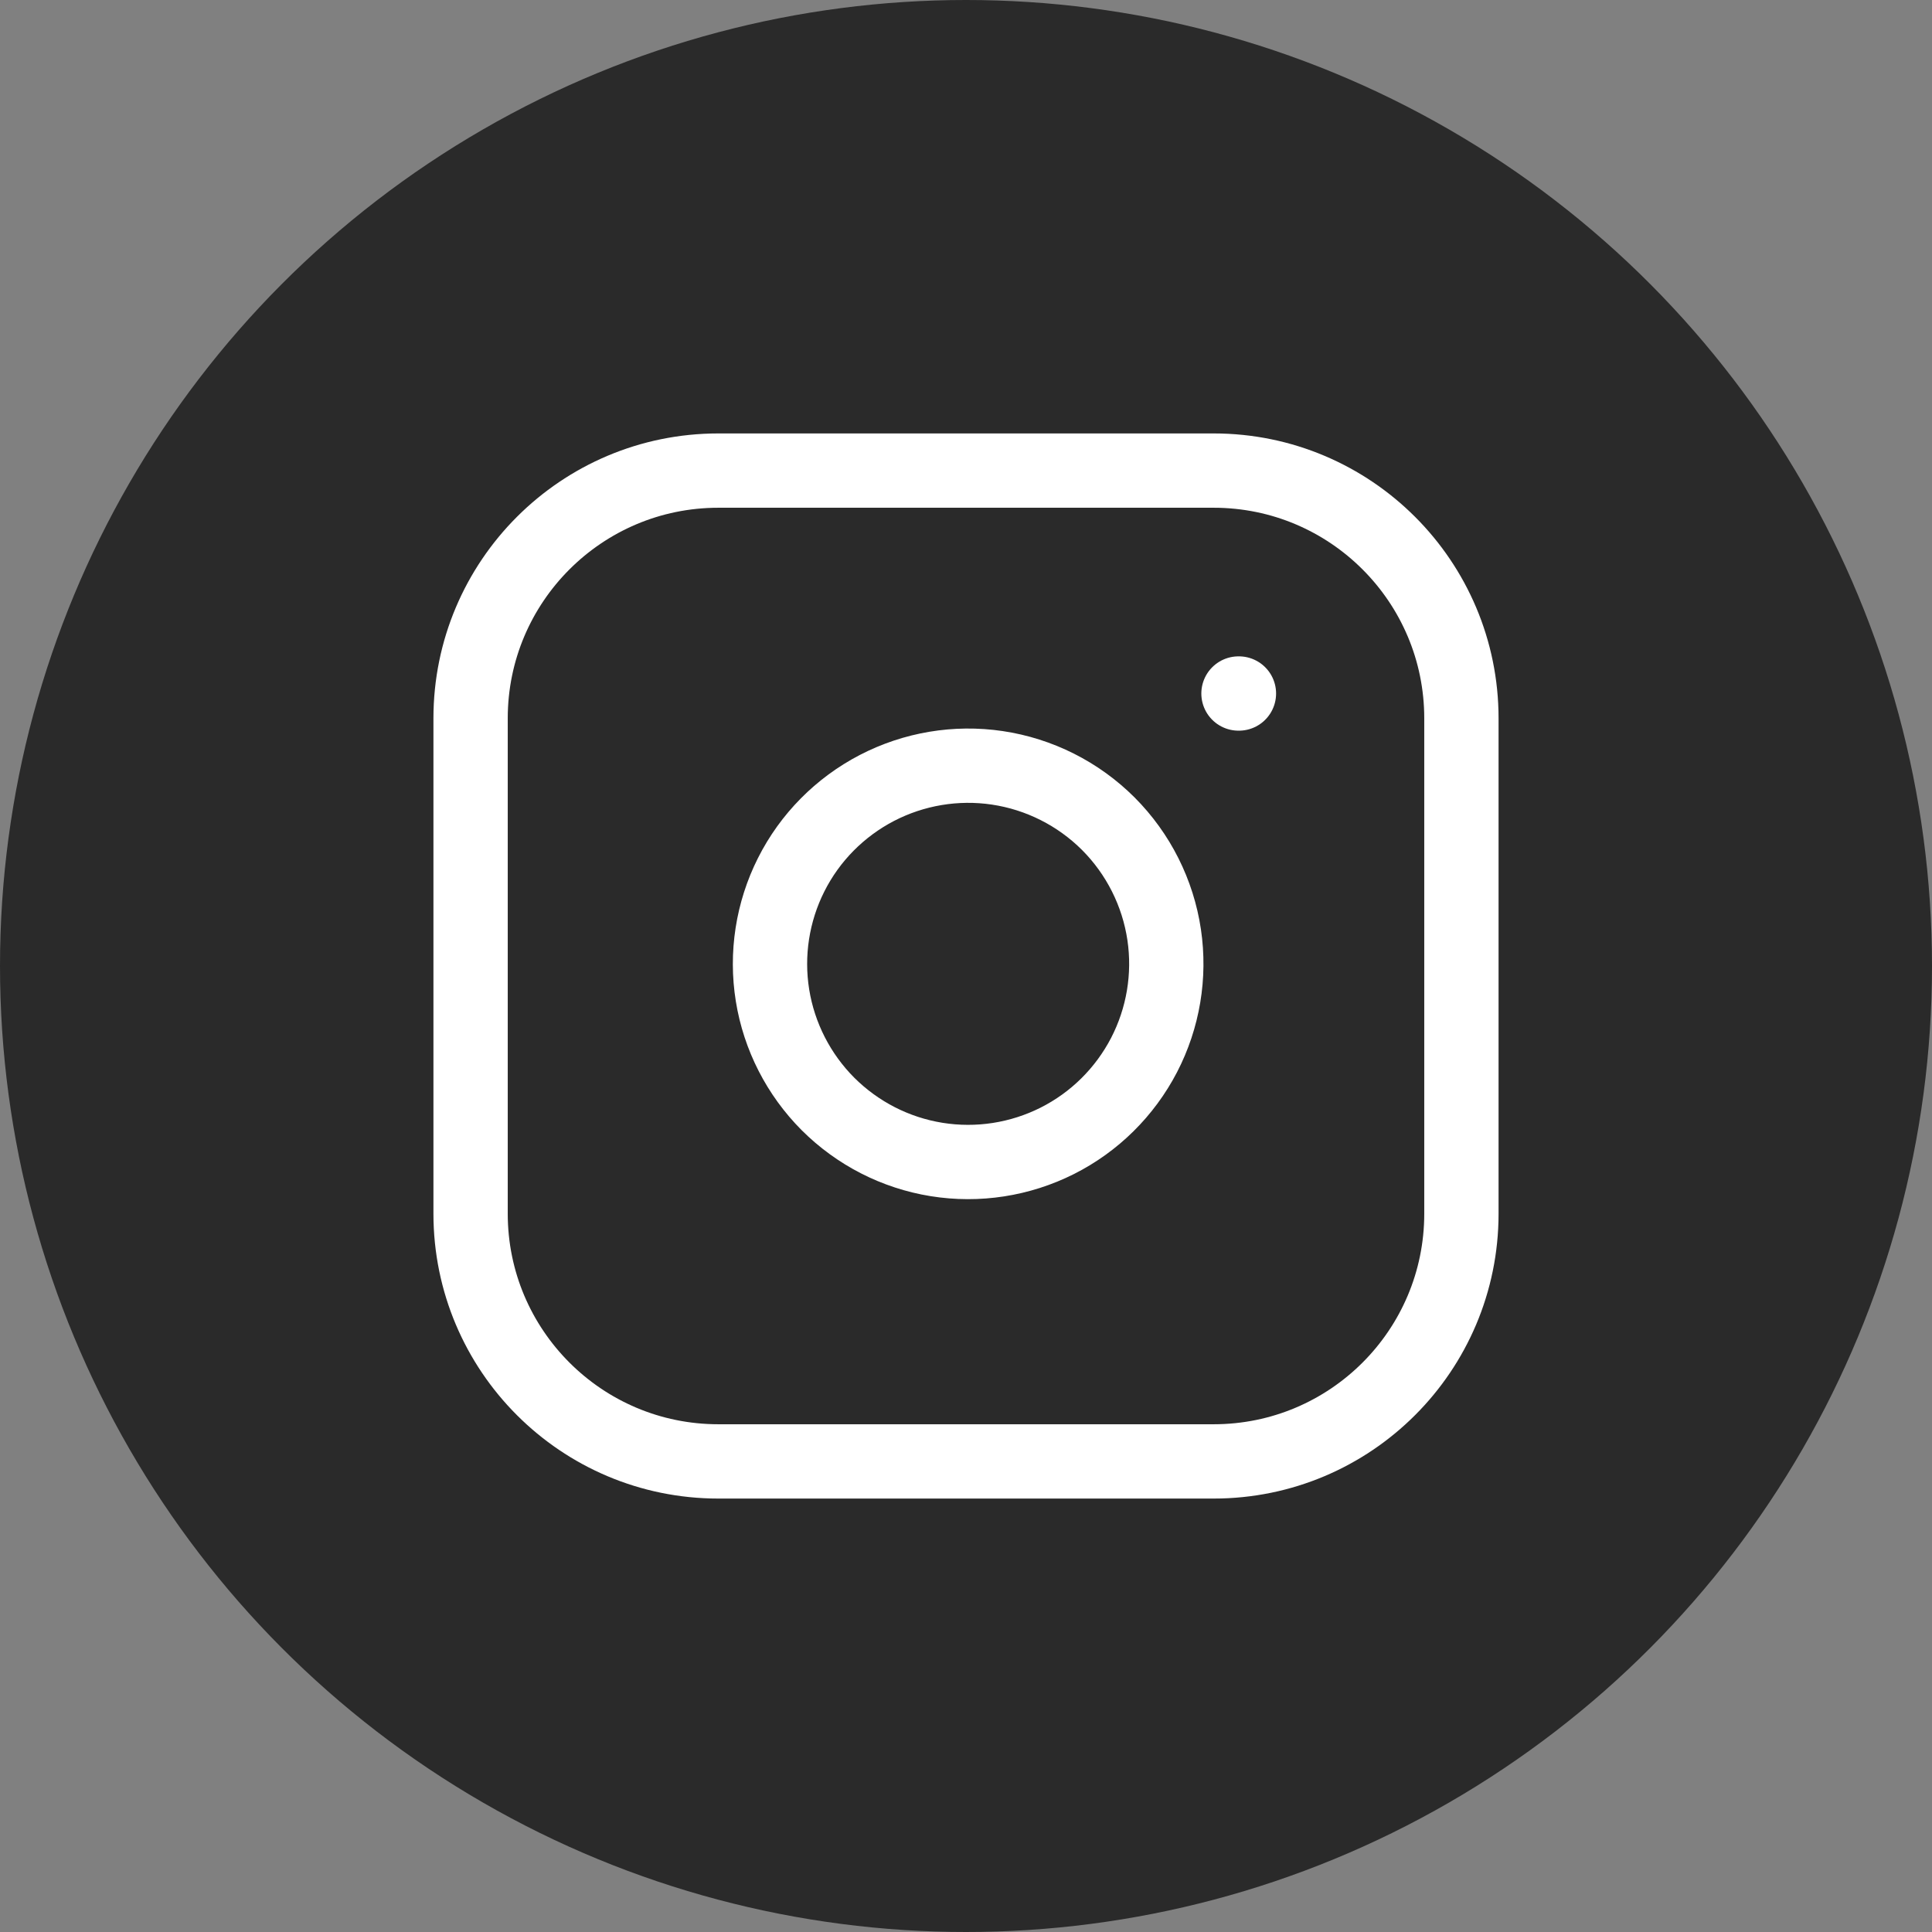
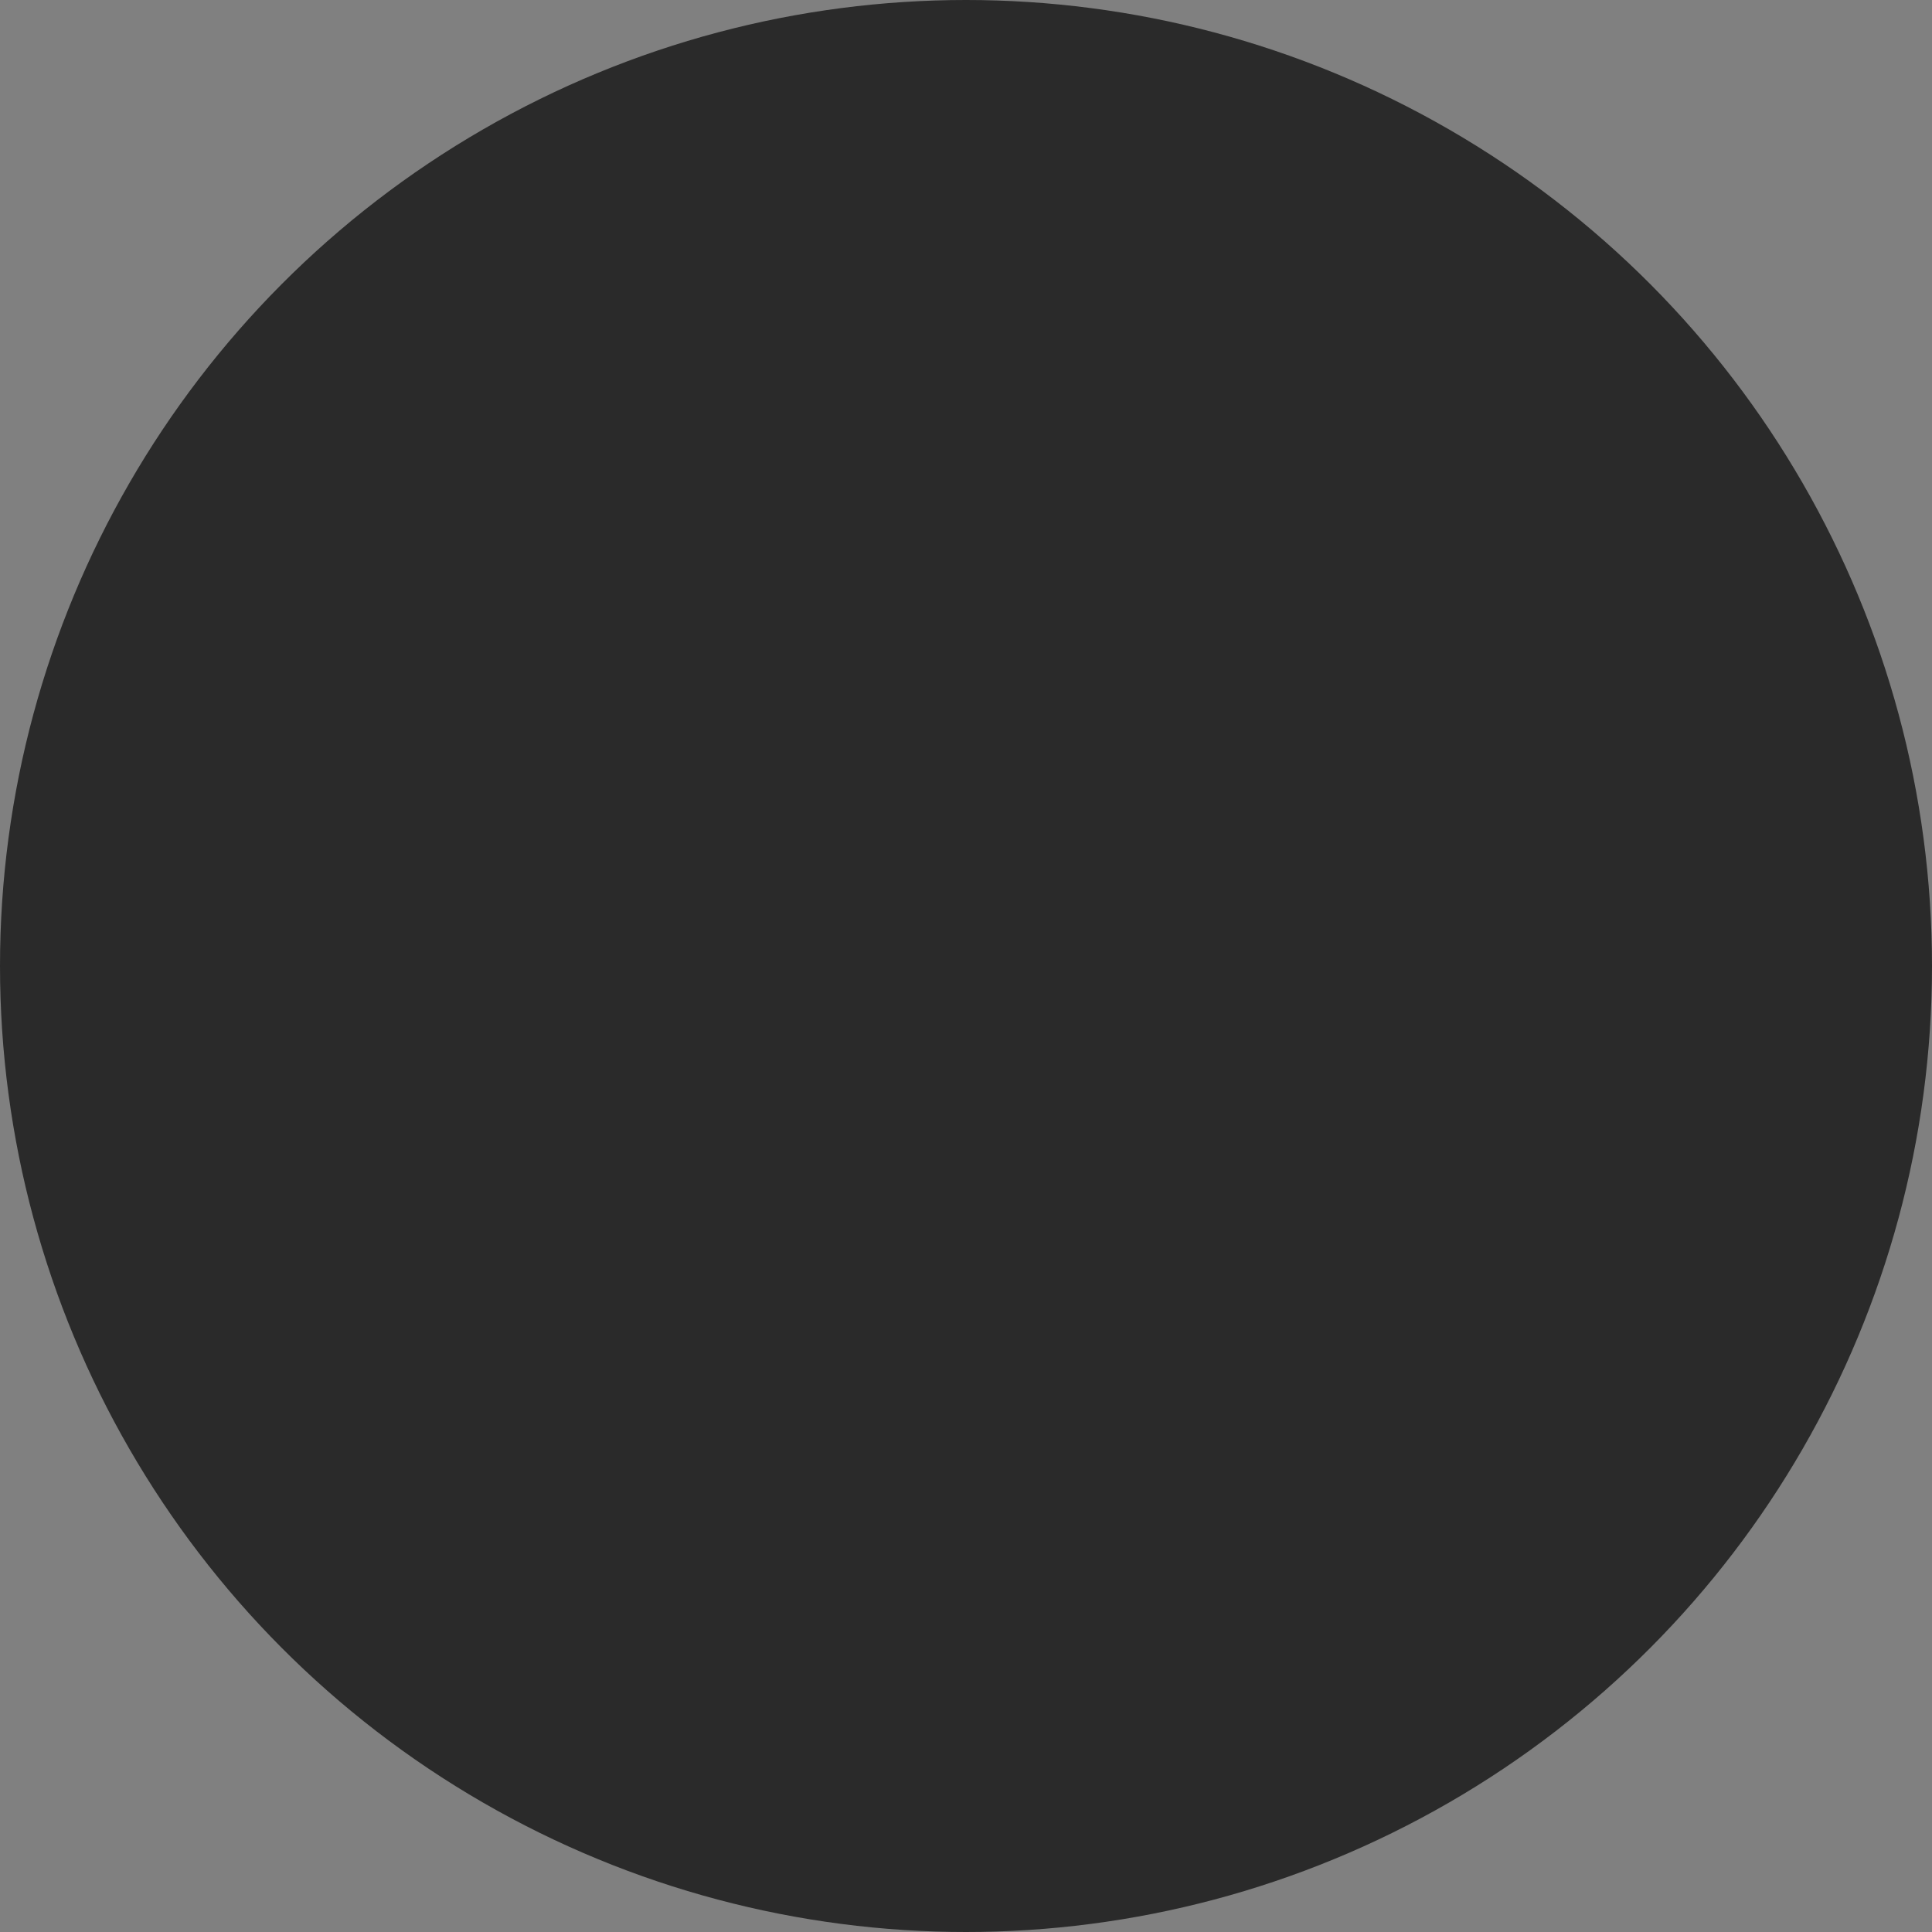
<svg xmlns="http://www.w3.org/2000/svg" width="26" height="26" viewBox="0 0 26 26" fill="none">
  <rect x="0" y="0" width="26" height="26" fill="#808080" stroke="none" />
  <circle cx="13" cy="13" r="13" fill="#2A2A2A" />
  <g clip-path="url(#clip0_1513_1240)">
-     <path d="M16.333 6.333H9.667C7.826 6.333 6.333 7.826 6.333 9.667V16.333C6.333 18.174 7.826 19.667 9.667 19.667H16.333C18.174 19.667 19.667 18.174 19.667 16.333V9.667C19.667 7.826 18.174 6.333 16.333 6.333Z" stroke="white" stroke-linecap="round" stroke-linejoin="round" />
-     <path d="M15.667 12.58C15.749 13.135 15.654 13.701 15.396 14.199C15.137 14.697 14.729 15.101 14.228 15.353C13.727 15.605 13.159 15.693 12.605 15.604C12.051 15.515 11.54 15.253 11.143 14.857C10.747 14.46 10.485 13.948 10.396 13.395C10.307 12.841 10.395 12.273 10.647 11.772C10.899 11.271 11.303 10.863 11.801 10.604C12.299 10.346 12.865 10.251 13.42 10.333C13.986 10.417 14.51 10.681 14.915 11.085C15.319 11.49 15.583 12.014 15.667 12.58Z" stroke="white" stroke-linecap="round" stroke-linejoin="round" />
-     <path d="M16.667 9.333H16.673" stroke="white" stroke-linecap="round" stroke-linejoin="round" />
-   </g>
+     </g>
  <defs>
    <clipPath id="clip0_1513_1240">
-       <rect width="16" height="16" fill="white" transform="translate(5 5)" />
-     </clipPath>
+       </clipPath>
  </defs>
</svg>